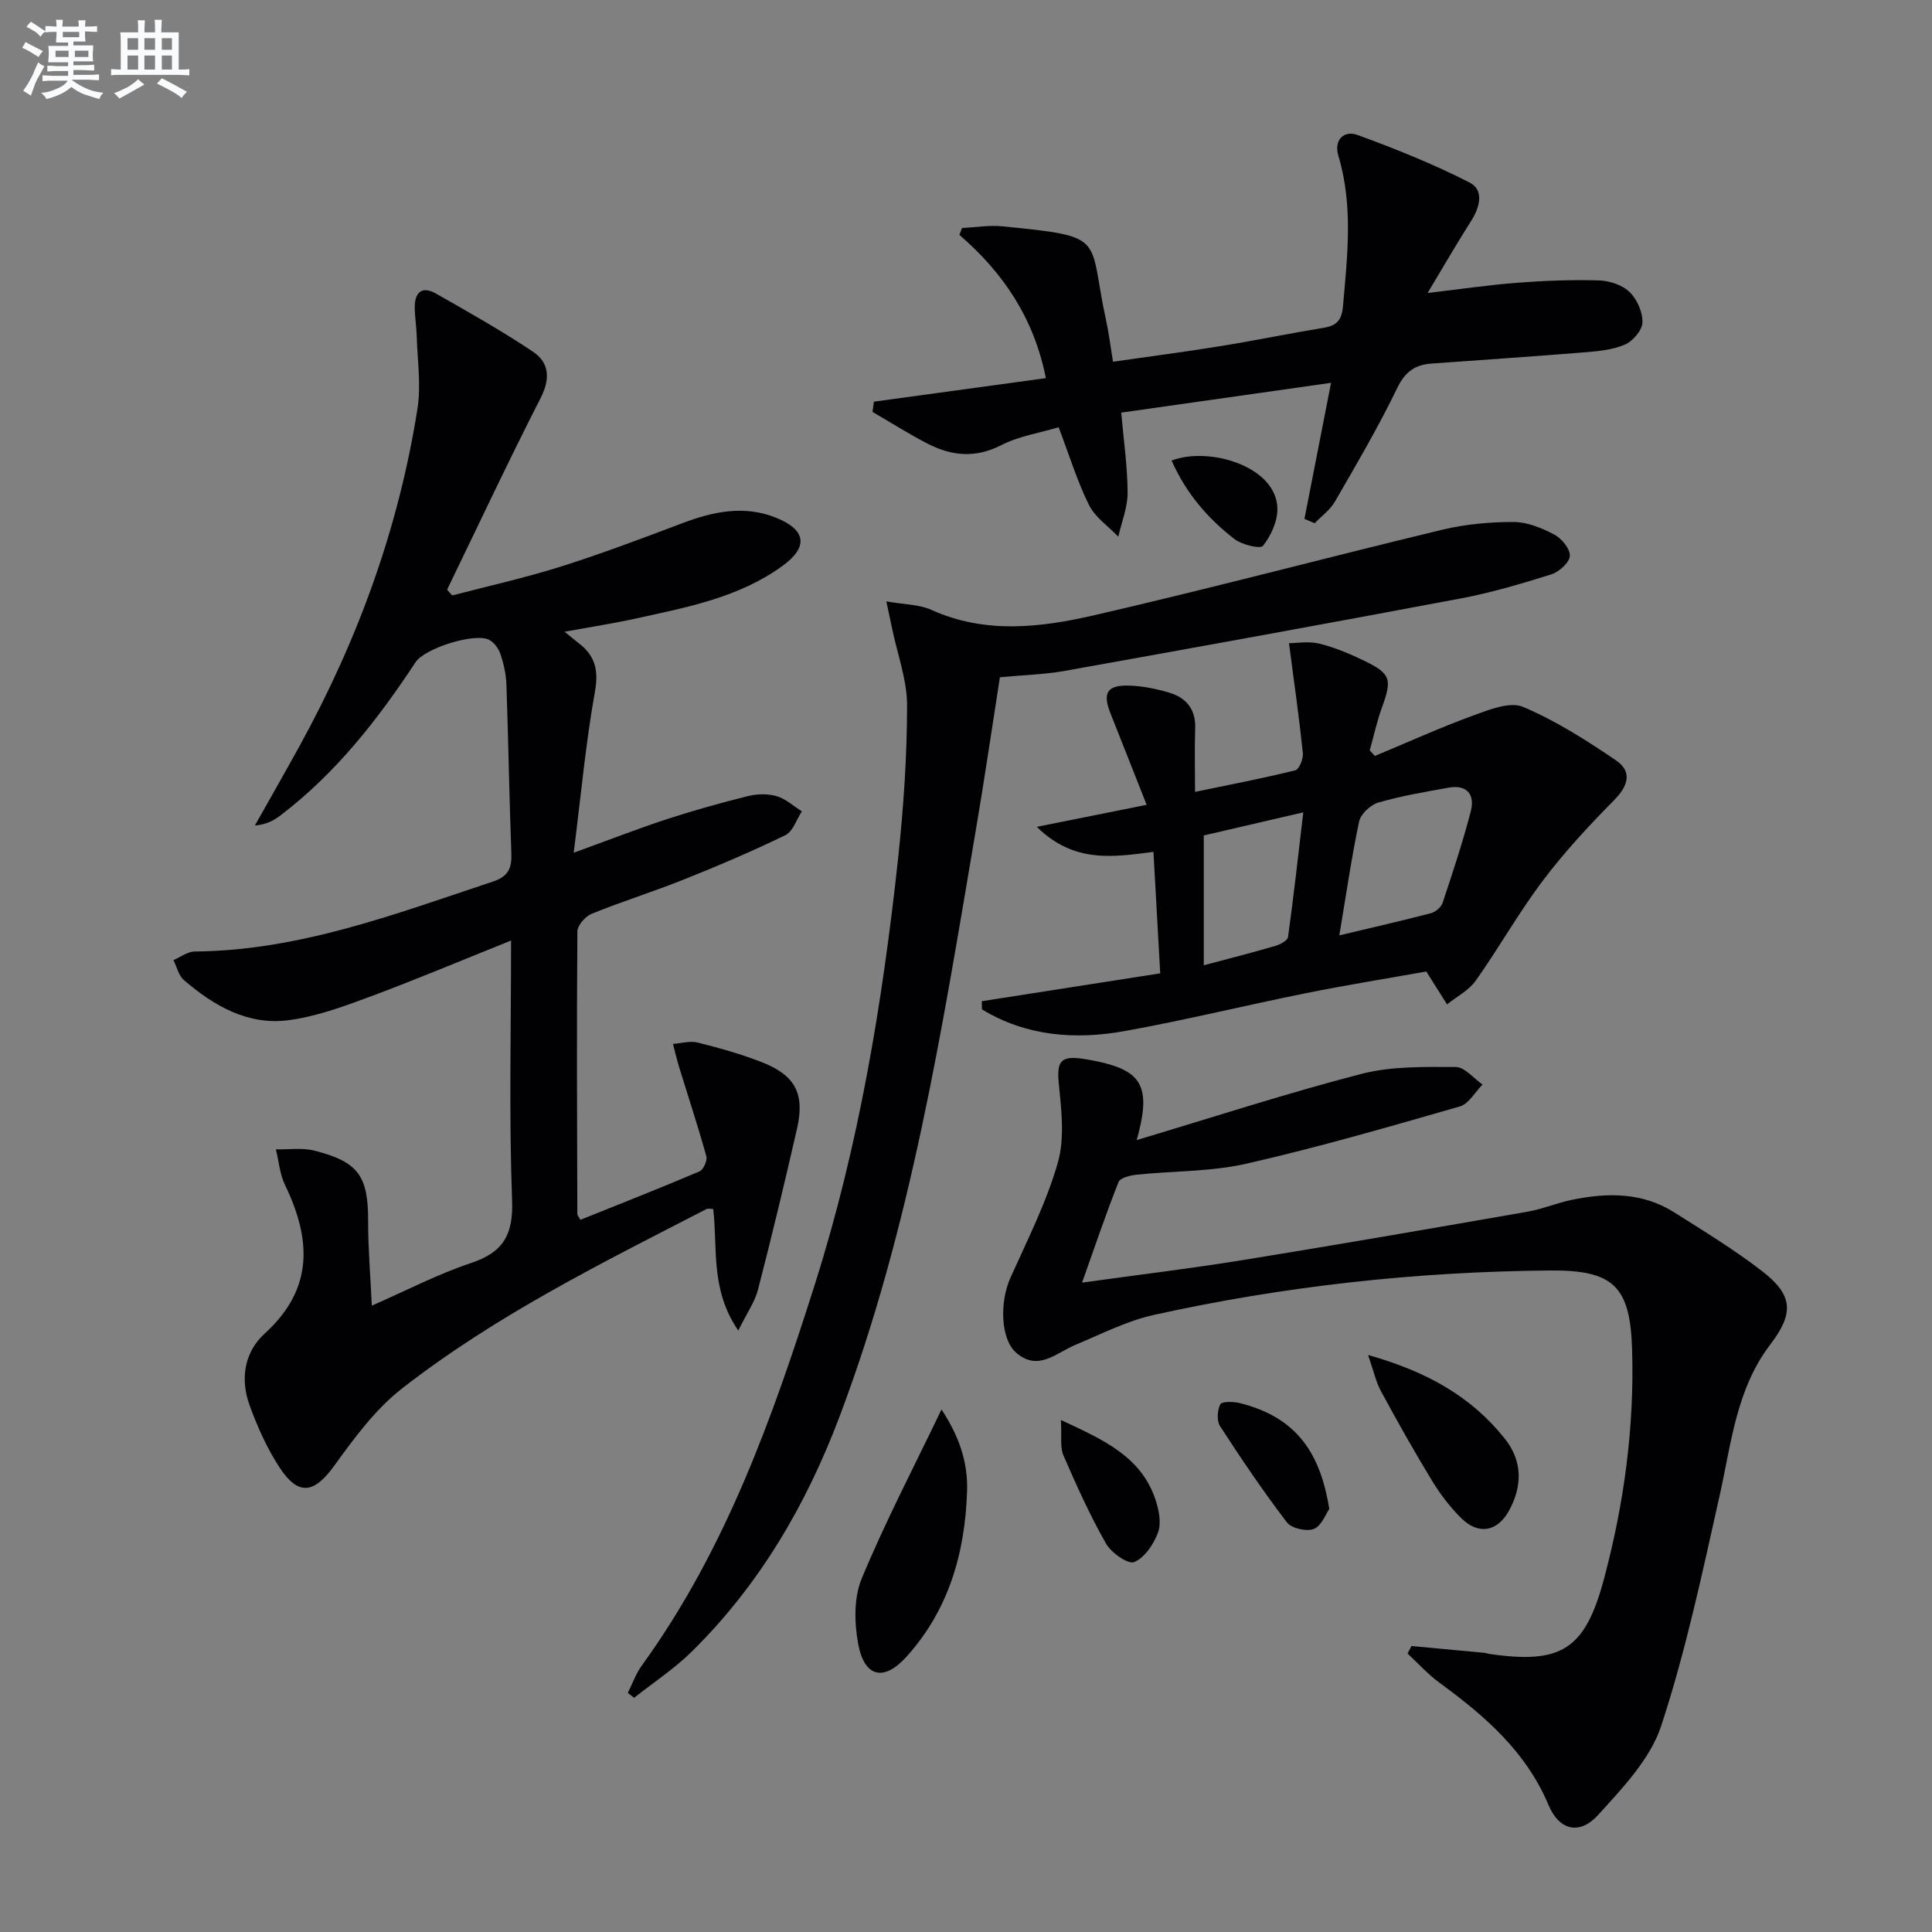
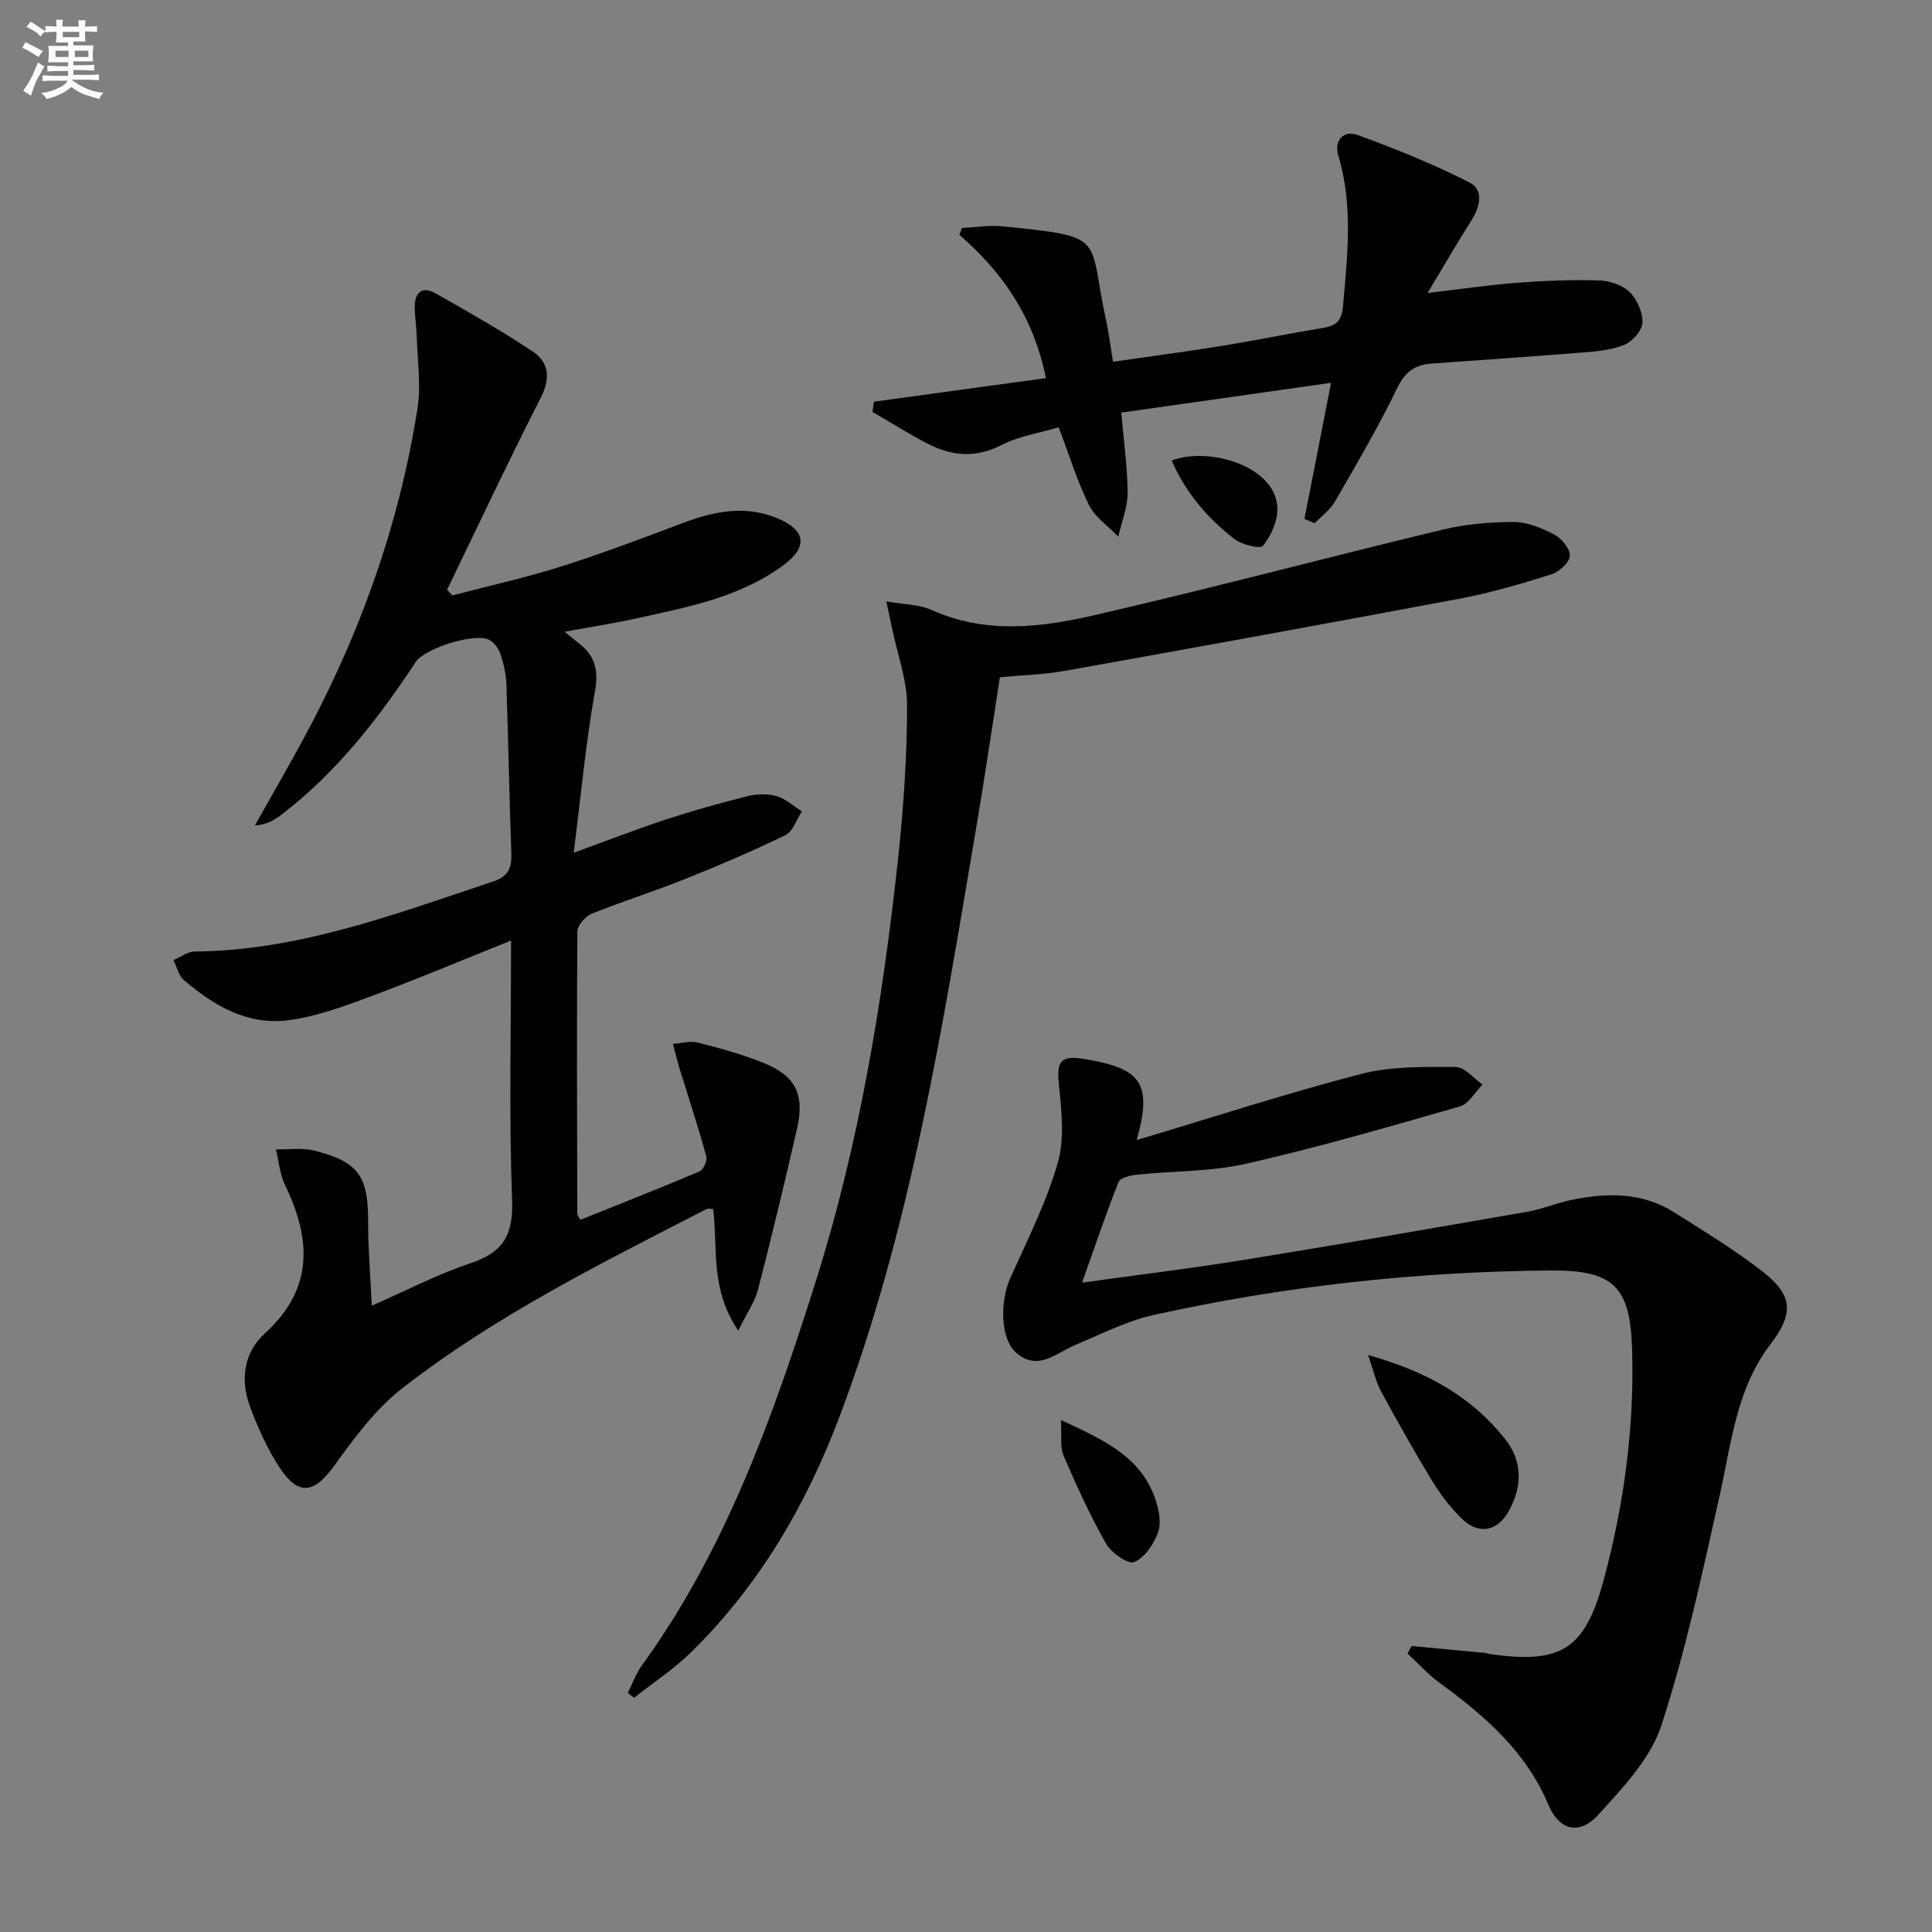
<svg xmlns="http://www.w3.org/2000/svg" enable-background="new 0 0 400 400" viewBox="0 0 400 400">
  <rect x="0" y="0" width="400" height="400" fill="#808080" stroke="none" />
  <g fill="#010103">
    <path d="m93.63 123.28c7.49-1.96 15.07-3.64 22.44-5.96 8.53-2.7 16.92-5.87 25.29-9.03 6.4-2.42 12.82-3.74 19.39-1.07 6.2 2.52 6.63 6.05 1.22 9.97-9.01 6.53-19.7 8.53-30.24 10.85-4.66 1.03-9.38 1.75-14.83 2.75 1.29 1.05 2.07 1.72 2.89 2.35 3.36 2.57 4.19 5.51 3.4 9.95-1.91 10.71-2.91 21.58-4.41 33.46 7.28-2.64 13.26-4.98 19.35-6.97 5.51-1.8 11.11-3.36 16.74-4.76 1.88-.47 4.1-.52 5.93.02 1.89.55 3.49 2.06 5.22 3.14-1.11 1.68-1.84 4.16-3.4 4.92-6.86 3.34-13.89 6.33-20.98 9.17-6.32 2.53-12.84 4.56-19.15 7.12-1.31.53-2.94 2.41-2.95 3.67-.15 19.49-.07 38.98-.01 58.48 0 .28.29.57.64 1.21 8.2-3.3 16.48-6.55 24.66-10.03.8-.34 1.65-2.24 1.41-3.12-1.71-6.15-3.71-12.22-5.59-18.32-.5-1.63-.89-3.3-1.32-4.95 1.72-.12 3.55-.68 5.13-.28 4.49 1.13 8.98 2.38 13.28 4.07 6.92 2.71 8.92 6.53 7.28 13.74-2.55 11.15-5.22 22.27-8.08 33.33-.66 2.57-2.31 4.88-4.09 8.49-5.85-8.55-4.22-17.06-5.19-25.17-.46 0-1.03-.17-1.4.02-21.73 11.19-43.7 22.06-63.06 37.17-5.5 4.29-9.87 10.25-14.01 15.98-4.12 5.7-7.39 6.34-11.31.35-2.6-3.97-4.6-8.44-6.22-12.92-1.95-5.39-1.08-10.98 3.14-14.81 10.2-9.26 9.64-19.51 4.21-30.76-1.08-2.24-1.28-4.91-1.89-7.38 2.69.06 5.5-.37 8.03.28 9.16 2.34 11.1 5.31 11.07 14.75-.01 5.47.46 10.94.76 17.33 7.24-3.17 13.68-6.54 20.48-8.8 6.73-2.23 8.83-5.85 8.56-13.02-.65-17.62-.21-35.28-.21-53.77-10.19 4.08-19.76 8.12-29.49 11.73-5.39 2-10.94 4.02-16.58 4.76-8.43 1.11-15.47-2.98-21.68-8.32-1.09-.94-1.45-2.72-2.15-4.12 1.46-.62 2.91-1.76 4.37-1.78 21.7-.18 41.61-7.78 61.77-14.48 3.22-1.07 3.93-2.8 3.82-5.85-.43-11.64-.62-23.28-1.02-34.92-.07-2.13-.56-4.3-1.23-6.32-.38-1.15-1.33-2.44-2.37-2.97-2.98-1.51-13.32 1.76-15.21 4.64-7.82 11.88-16.51 22.99-27.93 31.69-1.39 1.06-2.92 1.93-5.34 2.12 3.12-5.54 6.28-11.05 9.34-16.62 12.01-21.88 20.46-45.05 24.33-69.74.76-4.84-.02-9.93-.16-14.9-.05-1.99-.39-3.97-.41-5.96-.04-3.12 1.46-4.57 4.37-2.92 6.78 3.85 13.6 7.69 20.07 12.02 3.41 2.28 3.68 5.59 1.61 9.64-6.69 13.09-12.93 26.41-19.35 39.65.35.43.71.81 1.06 1.2z" />
    <path d="m235.34 236.04c16.02-4.79 31.14-9.72 46.51-13.7 6.24-1.61 13.02-1.45 19.55-1.43 1.85.01 3.7 2.36 5.55 3.63-1.56 1.56-2.86 4.01-4.71 4.54-14.64 4.21-29.3 8.46-44.15 11.84-7.38 1.68-15.18 1.49-22.77 2.29-1.33.14-3.39.64-3.74 1.52-2.61 6.57-4.86 13.27-7.55 20.82 11.75-1.63 22.59-2.93 33.36-4.68 19.64-3.18 39.25-6.58 58.85-10 3.09-.54 6.05-1.8 9.13-2.44 7.35-1.53 14.63-1.62 21.25 2.57 6.18 3.91 12.45 7.73 18.22 12.19 6.47 5 6.57 8.76 1.67 15.19-7.05 9.25-8.06 20.48-10.49 31.32-3.58 15.99-6.99 32.1-12.09 47.63-2.26 6.87-8 12.86-13.06 18.44-3.83 4.22-8.05 3.21-10.25-2.03-4.67-11.13-13.25-18.52-22.61-25.36-2.39-1.75-4.41-4.01-6.6-6.04.28-.52.55-1.03.83-1.55 5.03.47 10.06.93 15.08 1.41.33.03.65.17.98.22 15.03 2.19 19.89-.9 23.82-15.64 4.13-15.5 6.27-31.28 5.79-47.36-.39-13.06-3.79-16.49-16.96-16.38-27.66.23-55.05 3.23-82.06 9.2-5.59 1.24-10.87 3.96-16.22 6.19-3.98 1.66-7.7 5.56-12.24 1.68-3.3-2.82-3.49-10.54-1.23-15.57 3.53-7.85 7.47-15.63 9.82-23.85 1.46-5.12.71-11.03.18-16.51-.41-4.21.33-5.61 4.64-5.02 1.65.23 3.29.55 4.9.95 7.89 2 9.54 5.54 6.6 15.93z" />
    <path d="m207.02 140.22c-1.68 10.68-3.2 21.17-4.98 31.61-6.97 41.06-13.41 82.25-28.23 121.48-6.9 18.27-16.59 34.85-30.58 48.63-3.61 3.56-7.94 6.4-11.94 9.57-.44-.34-.87-.68-1.31-1.01.95-1.9 1.67-3.97 2.9-5.67 17.34-23.93 27.09-51.34 35.88-79.09 9.06-28.58 13.94-58.07 17.16-87.82 1.14-10.56 1.87-21.21 1.88-31.83.01-5.31-2-10.62-3.09-15.93-.32-1.55-.66-3.1-1.2-5.65 3.69.66 6.79.61 9.35 1.77 11.17 5.04 22.61 3.65 33.77 1.08 24.06-5.54 47.94-11.9 71.95-17.68 4.79-1.15 9.84-1.61 14.78-1.61 2.83 0 5.85 1.24 8.43 2.6 1.52.8 3.31 2.96 3.23 4.42-.08 1.38-2.22 3.31-3.82 3.82-6.17 1.94-12.41 3.79-18.76 4.99-27.38 5.16-54.8 10.13-82.23 15.04-4.08.71-8.27.81-13.19 1.28z" />
-     <path d="m203.27 207.29c12.02-1.88 24.04-3.76 36.94-5.77-.47-8.35-.92-16.55-1.4-25.15-8.31 1.06-16.4 2.44-24.15-5.18 8.13-1.63 15.11-3.03 22.74-4.56-2.6-6.57-5.01-12.72-7.46-18.86-1.72-4.32-.77-5.97 3.9-5.82 2.78.09 5.6.67 8.28 1.47 3.53 1.06 5.48 3.48 5.33 7.44-.15 4.13-.03 8.28-.03 13.09 7.32-1.52 14.09-2.81 20.77-4.47.8-.2 1.68-2.42 1.55-3.6-.77-7.36-1.82-14.7-2.87-22.72 1.68 0 4.11-.44 6.3.1 3.2.8 6.31 2.11 9.29 3.55 5.51 2.67 5.78 3.84 3.66 9.66-1.05 2.89-1.7 5.92-2.53 8.89.35.38.71.77 1.06 1.15 6.8-2.83 13.52-5.87 20.43-8.4 3.27-1.19 7.53-2.9 10.24-1.76 6.77 2.85 13.1 6.9 19.22 11.05 3.45 2.34 2.6 5.28-.37 8.28-5.21 5.27-10.29 10.75-14.74 16.65-5 6.62-9.09 13.92-13.89 20.7-1.44 2.03-3.93 3.3-5.95 4.92-1.26-2.01-2.53-4.01-4.29-6.81-7.79 1.39-16.39 2.77-24.93 4.49-12.5 2.51-24.91 5.57-37.45 7.83-10.3 1.86-20.43 1.1-29.62-4.48-.02-.55-.03-1.12-.03-1.69zm74.02-13.63c6.82-1.63 12.91-3.01 18.95-4.59.95-.25 2.13-1.23 2.43-2.12 2.09-6.28 4.18-12.58 5.84-18.98.89-3.41-.74-5.59-4.61-4.89-4.89.88-9.81 1.71-14.56 3.09-1.61.47-3.61 2.36-3.95 3.92-1.57 7.41-2.65 14.95-4.1 23.57zm-28.06 6.19c5.28-1.41 10.07-2.62 14.8-4.01 1.01-.29 2.53-1.1 2.64-1.83 1.17-8.41 2.1-16.85 3.16-25.82-7.41 1.72-13.97 3.24-20.6 4.78z" />
    <path d="m270.07 107.43c1.8-9.18 3.59-18.36 5.51-28.17-14.4 2.05-28.74 4.08-43.44 6.17.5 5.74 1.29 11.15 1.32 16.57.01 3.03-1.24 6.08-1.93 9.11-2.07-2.16-4.78-3.99-6.06-6.54-2.42-4.86-4.01-10.13-6.29-16.11-3.88 1.16-8.2 1.82-11.9 3.71-5.35 2.74-10.27 2.24-15.22-.31-3.9-2.01-7.62-4.37-11.42-6.58.1-.71.2-1.41.3-2.12 11.73-1.6 23.46-3.21 35.6-4.87-2.49-12.48-8.85-21.84-17.91-29.66.18-.47.36-.95.54-1.42 2.8-.14 5.63-.63 8.39-.35 21.99 2.19 17.62 2.01 21.45 19.5.57 2.58.88 5.22 1.43 8.53 7.58-1.09 15.06-2.06 22.5-3.27 7.03-1.14 14.01-2.59 21.04-3.74 2.7-.44 3.81-1.51 4.07-4.47.91-10.45 2.15-20.83-.96-31.17-.95-3.15 1.04-5.37 4.02-4.28 7.87 2.88 15.7 6.02 23.15 9.83 3.04 1.55 2.15 5.09.32 7.95-2.92 4.59-5.64 9.31-9.01 14.92 6.96-.81 12.76-1.68 18.59-2.12 5.62-.43 11.28-.65 16.91-.48 2.17.07 4.82.94 6.32 2.4 1.55 1.51 2.74 4.2 2.66 6.32-.06 1.63-2.04 3.91-3.71 4.6-2.67 1.11-5.76 1.36-8.71 1.6-10.43.85-20.88 1.53-31.32 2.3-3.33.25-5.39 1.67-7.01 5.02-3.89 8.05-8.44 15.79-12.91 23.54-1 1.73-2.78 3.01-4.2 4.49-.69-.3-1.4-.6-2.12-.9z" />
-     <path d="m194.93 291.82c3.54 5.39 5.51 10.76 5.29 17-.44 12.83-3.84 24.58-12.59 34.24-4.67 5.15-8.68 4.18-9.95-2.69-.81-4.37-.92-9.59.73-13.56 4.87-11.72 10.77-23.02 16.52-34.99z" />
    <path d="m283.25 280.54c12.21 3.43 21.4 8.64 28.32 17.34 3.67 4.62 3.65 9.81.84 14.91-2.37 4.31-6.26 5.05-9.79 1.61-2.34-2.28-4.39-4.98-6.1-7.78-3.7-6.07-7.19-12.28-10.58-18.54-1.05-1.9-1.51-4.13-2.69-7.54z" />
-     <path d="m275.22 312.41c-.74 1.04-1.61 3.52-3.2 4.14-1.51.59-4.63-.11-5.58-1.36-4.9-6.41-9.43-13.12-13.83-19.9-.72-1.11-.59-3.3.04-4.54.32-.63 2.71-.59 4.02-.26 12.18 3.03 16.74 10.81 18.55 21.92z" />
    <path d="m219.65 294c8.92 4.14 16.6 7.57 19.59 16.51.71 2.12 1.23 4.81.52 6.76-.88 2.42-2.76 5.23-4.94 6.14-1.25.52-4.75-1.92-5.83-3.82-3.34-5.88-6.14-12.08-8.83-18.3-.72-1.68-.31-3.84-.51-7.29z" />
    <path d="m242.57 95.35c7.69-2.96 21.8 1.17 21.9 10 .03 2.61-1.34 5.57-2.98 7.66-.55.7-4.38-.22-5.92-1.41-5.5-4.26-10.01-9.46-13-16.25z" />
  </g>
  <path d="m6.8 9.5c.6.3 1.3.7 2.1 1.1-.4.4-.7.8-.9 1.2-.7-.4-1.3-.8-1.8-1.1s-1.1-.6-1.6-.8c.2-.4.5-.8.7-1.2.4.2.8.5 1.5.8zm.9 6.9c-.3.6-.5 1.1-.7 1.7s-.4 1.1-.6 1.7c-.6-.4-1.1-.7-1.6-1 .7-1 1.2-1.8 1.5-2.4.3-.5.6-1.1.8-1.7.3-.6.5-1.2.8-1.8.3.3.8.6 1.3.8-.7 1.3-1.2 2.2-1.5 2.7zm.1-11c.4.3 1 .7 1.7 1.1-.5.2-.8.6-1.1 1.1-.5-.6-1-1-1.4-1.2s-.9-.6-1.5-.8c.2-.4.5-.7.9-1.1.5.3.9.6 1.4.9zm10.5 13.1c1 .4 2 .6 3.1.7-.4.4-.7.8-.8 1.3-.9-.2-1.9-.6-3-.9-1-.4-2-.9-2.8-1.6-.5.4-1.1.9-1.9 1.3s-1.9.9-3.3 1.2c-.1-.3-.5-.8-1.1-1.3 1 0 2.1-.3 3.2-.8 1.2-.5 1.9-1 2.3-1.7h-3.2c-.4 0-1 0-2 .1v-1.2c1 0 1.7.1 2 .1h3.3v-1h-2.3c-.2 0-.9 0-2 .1v-1.2c1.2 0 1.9.1 2 .1h2.3v-.8h-4.1c0-.7.1-1.2.1-1.6 0-.5 0-1.1-.1-1.8h4.1v-.7h-2.5c0-.6.1-1.1.1-1.6v-.6h-.5c-.4 0-1 0-1.8.1v-1.3c1.2 0 1.9.1 2.1.1h.2c0-.3 0-.8-.1-1.4h1.4c0 .6-.1 1-.1 1.4h3.4c0-.4 0-.8-.1-1.3h1.5c0 .4-.1.9-.1 1.3.7 0 1.5 0 2.5-.1v1.2c-1 0-1.8-.1-2.5-.1v.6c0 .3 0 .8.1 1.5h-2.5v.8h4.1c0 .8-.1 1.3-.1 1.8s0 1 .1 1.5h-4.1v.8h1.4c.8 0 1.8 0 2.9-.1v1.2c-1 0-1.9-.1-2.8-.1h-1.5v1h3.2c.3 0 1 0 2.1-.1v1.2c-1.1 0-1.8-.1-2.1-.1h-3.4l-.1.1c1.4 1 2.4 1.5 3.4 1.9zm-4.1-6.7v-1.3h-2.7v1.3zm2.2-4.1v-1.1h-3.4v1.1zm1.9 4.1v-1.3h-2.8v1.3z" fill="#fafbfc" />
-   <path d="m37 6.7v2.3 5.4c1 0 1.8 0 2.2-.1v1.3c-.6 0-1.5-.1-2.5-.1h-11.9c-.7 0-1.3 0-1.8.1v-1.3c.5 0 1.1.1 2 .1v-5.2c0-1 0-1.8-.1-2.5h3.7c0-1.3 0-2.1-.1-2.5h1.5c0 .4-.1 1.3-.1 2.5h2.2c0-1.2 0-2.1-.1-2.6h1.5c0 .4-.1 1.3-.1 2.6zm-12.3 13.7c-.3-.4-.7-.8-1.1-1.1 1.1-.4 2.1-.9 2.9-1.3.8-.5 1.5-1 2.1-1.6.4.4.9.8 1.3 1.1-2.5 1.4-4.2 2.4-5.2 2.9zm3.9-10.1v-2.4h-2.2v2.4zm0 4.1v-2.9h-2.2v2.9zm3.5-4.1v-2.4h-2.2v2.4zm0 4.1v-2.9h-2.2v2.9zm.4 2.9 1-1.1c.6.3 1.4.7 2.5 1.3s2 1.1 2.7 1.5c-.4.4-.8.8-1.1 1.3-.8-.8-2.5-1.7-5.1-3zm3.1-7v-2.4h-2.1v2.4zm0 4.1v-2.9h-2.1v2.9z" fill="#fafbfc" />
</svg>